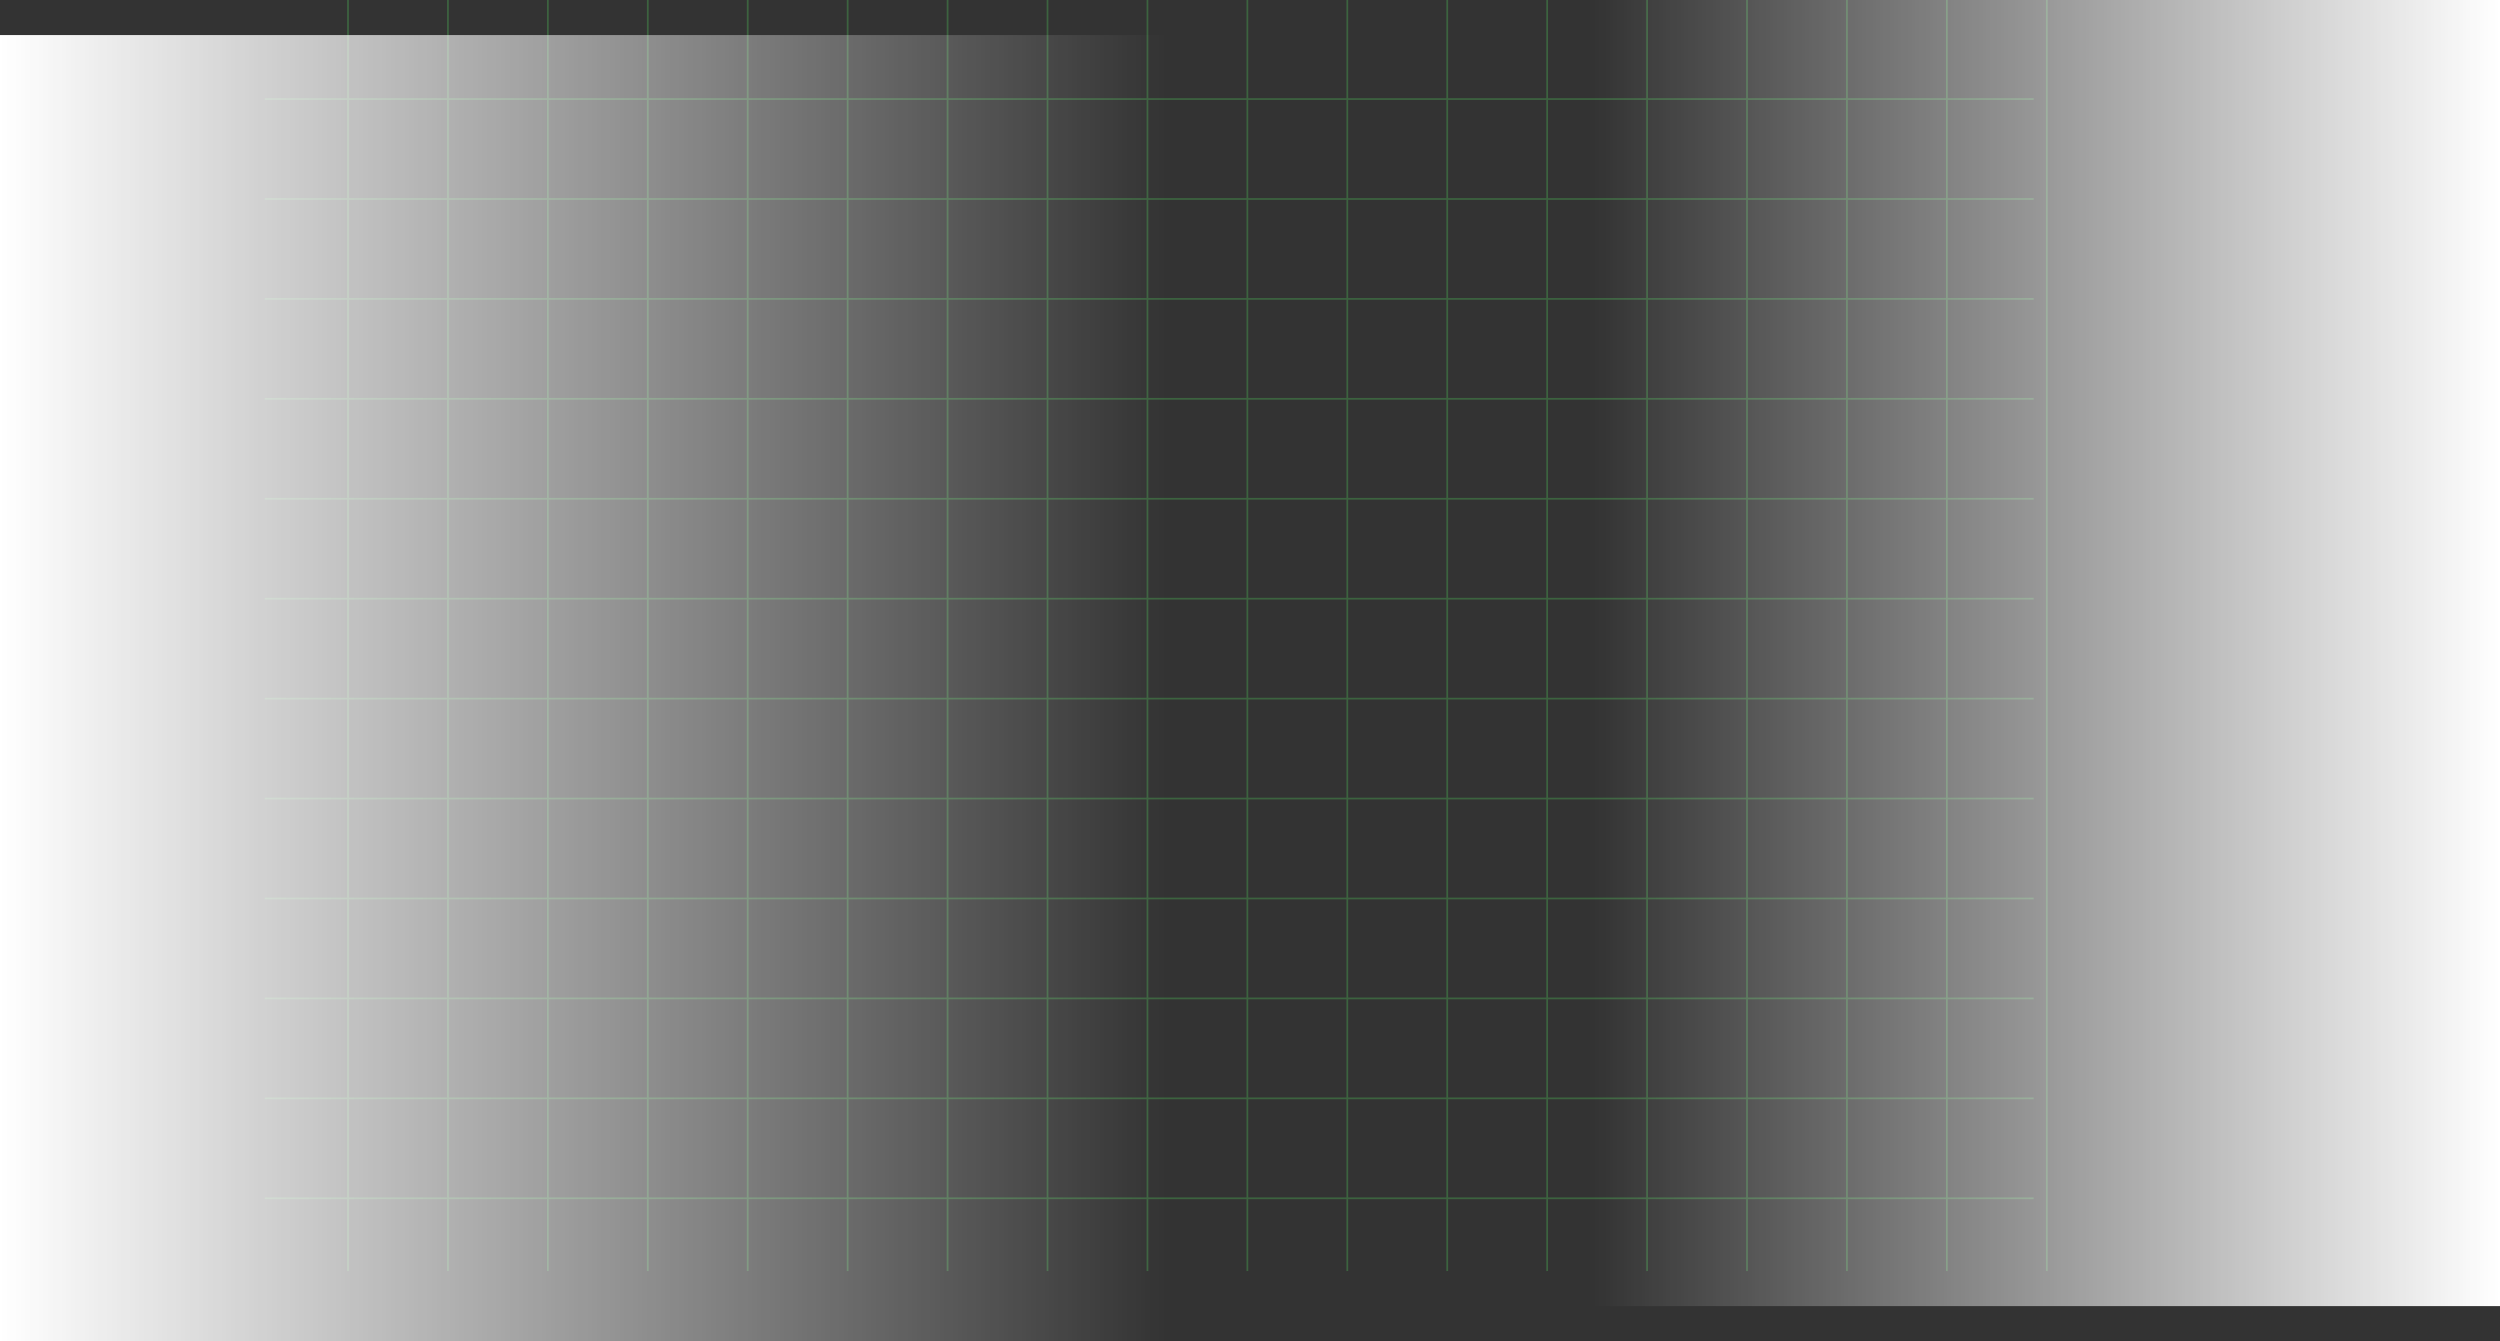
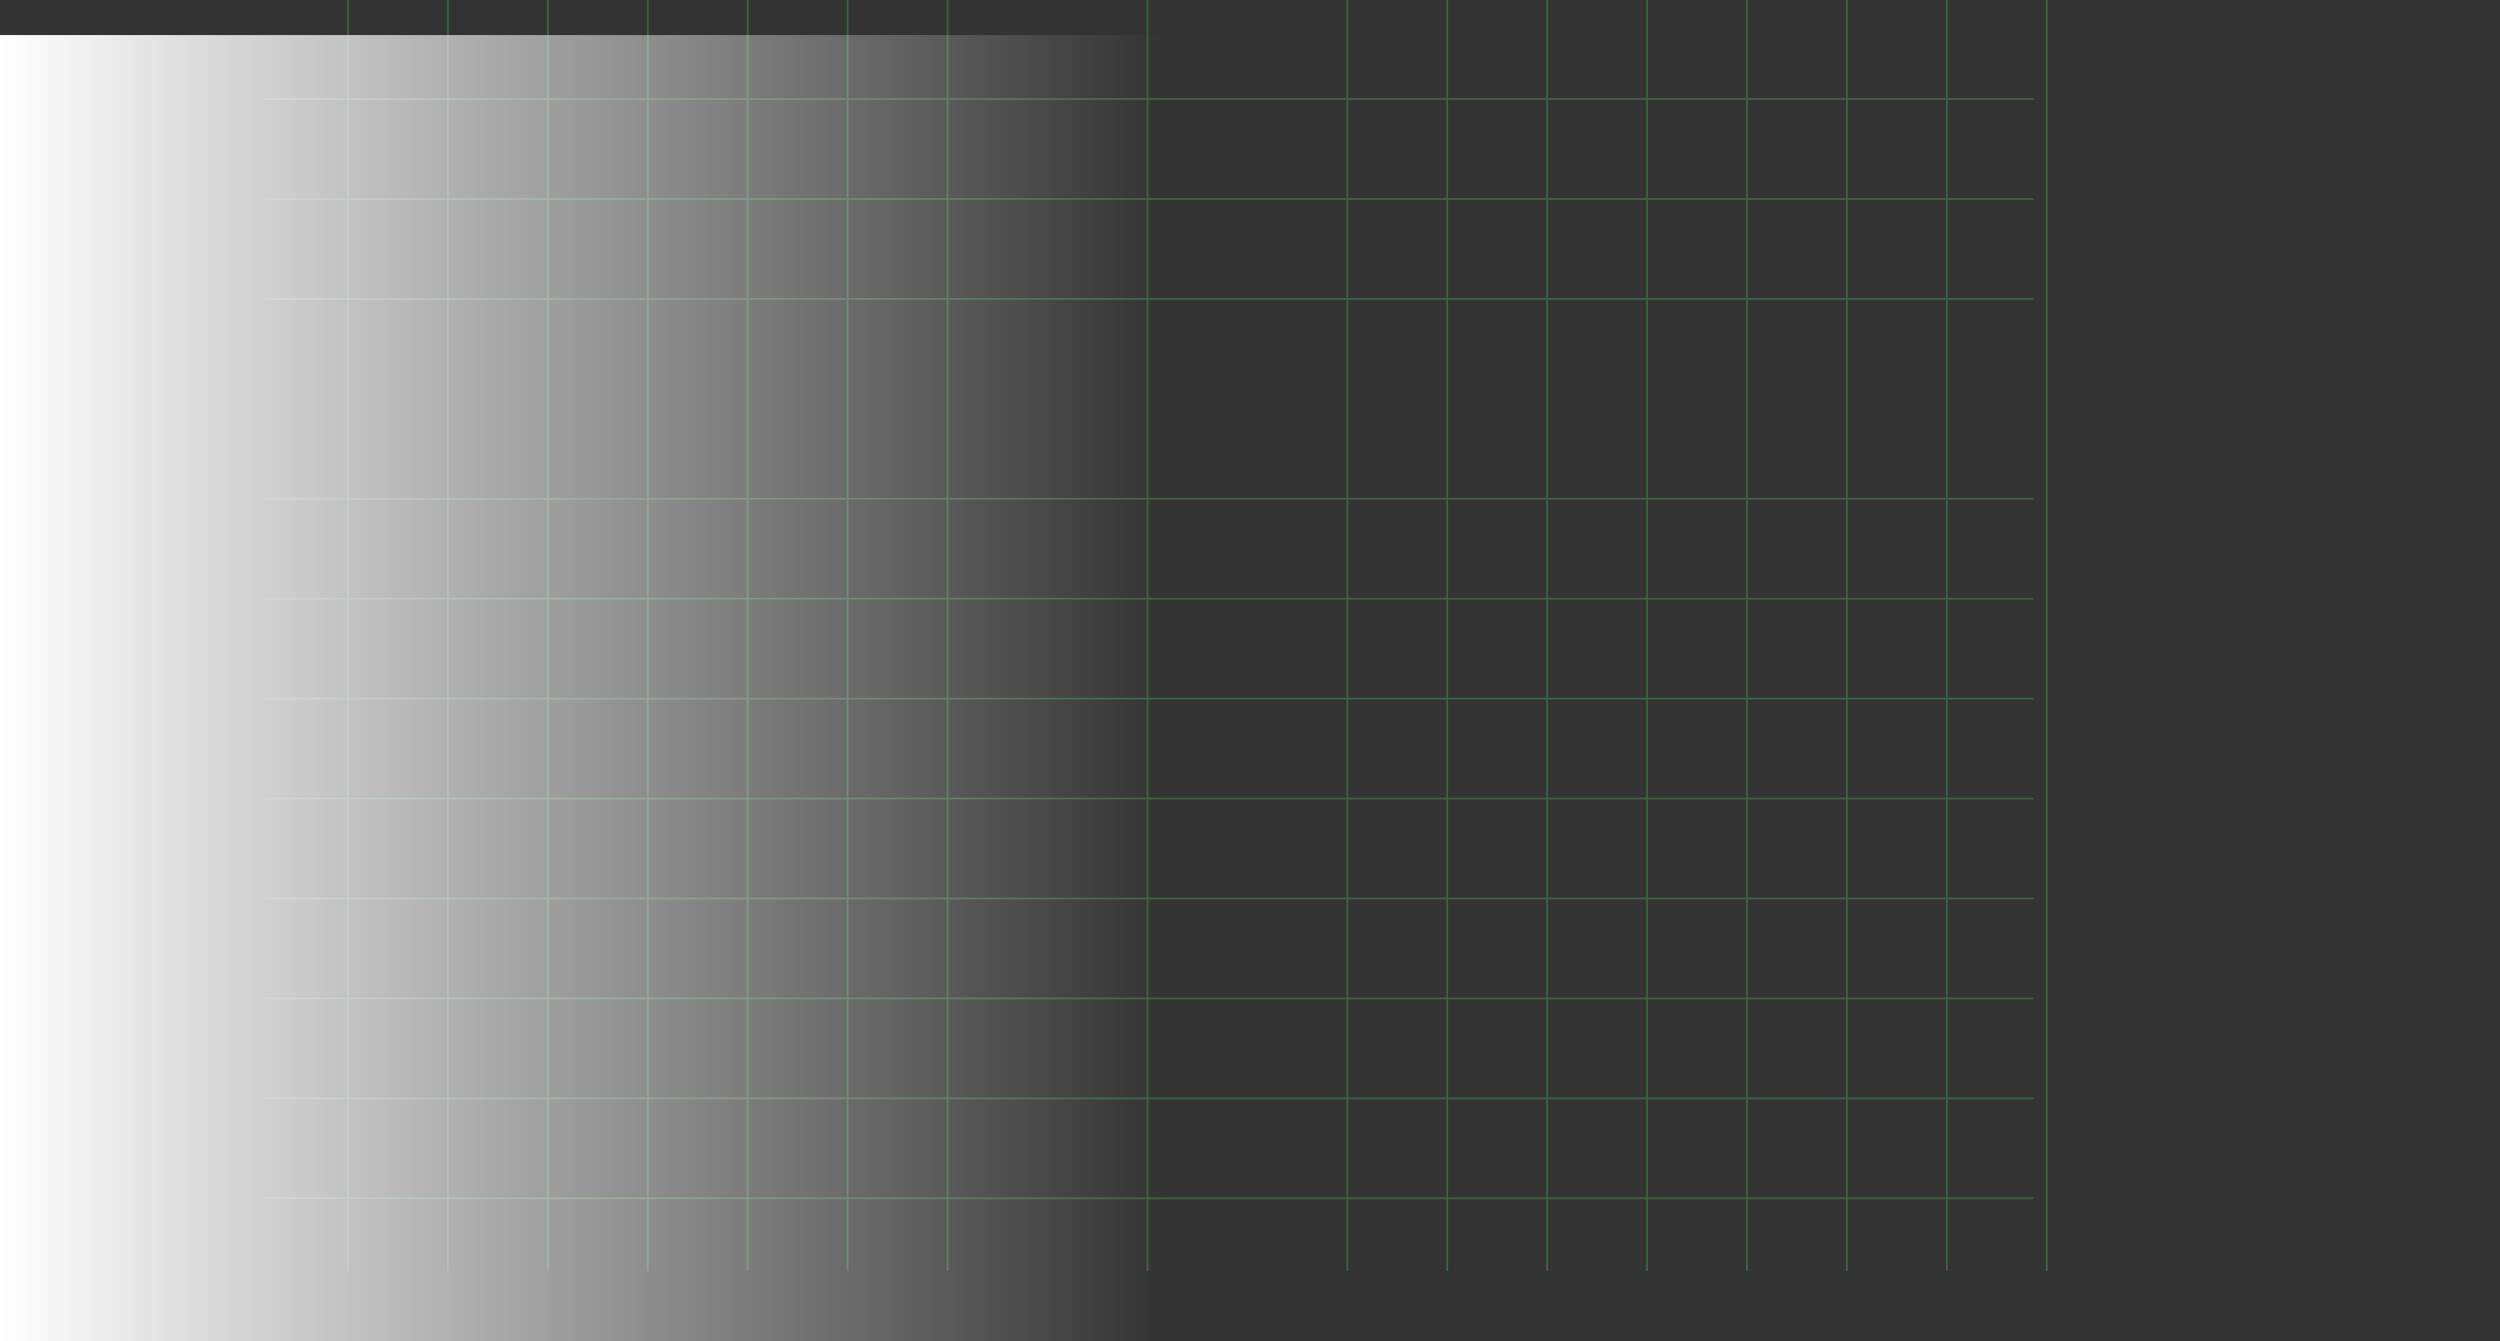
<svg xmlns="http://www.w3.org/2000/svg" width="1426" height="765" viewBox="0 0 1426 765" fill="none">
  <rect x="0" y="0" width="1426" height="765" fill="#333333" stroke="none" />
  <g opacity="0.3">
    <line x1="1053.5" y1="725" x2="1053.5" y2="2.18557e-08" stroke="#51D25C" />
    <line x1="768.5" y1="725" x2="768.5" y2="2.18557e-08" stroke="#51D25C" />
    <line x1="483.5" y1="725" x2="483.5" y2="2.18557e-08" stroke="#51D25C" />
    <line x1="198.5" y1="725" x2="198.5" y2="2.18557e-08" stroke="#51D25C" />
    <line x1="1110.5" y1="725" x2="1110.5" y2="2.18557e-08" stroke="#51D25C" />
    <line x1="825.5" y1="725" x2="825.5" y2="2.18557e-08" stroke="#51D25C" />
    <line x1="540.5" y1="725" x2="540.5" y2="2.18557e-08" stroke="#51D25C" />
    <line x1="255.5" y1="725" x2="255.5" y2="2.18557e-08" stroke="#51D25C" />
    <line x1="1167.5" y1="725" x2="1167.5" y2="2.18557e-08" stroke="#51D25C" />
    <line x1="151" y1="56.5" x2="1160" y2="56.5" stroke="#51D25C" />
    <line x1="151" y1="398.5" x2="1160" y2="398.5" stroke="#51D25C" />
    <line x1="151" y1="170.5" x2="1160" y2="170.5" stroke="#51D25C" />
    <line x1="151" y1="512.5" x2="1160" y2="512.5" stroke="#51D25C" />
    <line x1="151" y1="284.5" x2="1160" y2="284.5" stroke="#51D25C" />
    <line x1="151" y1="626.5" x2="1160" y2="626.5" stroke="#51D25C" />
    <line x1="151" y1="113.5" x2="1160" y2="113.5" stroke="#51D25C" />
    <line x1="151" y1="455.5" x2="1160" y2="455.5" stroke="#51D25C" />
-     <line x1="151" y1="227.5" x2="1160" y2="227.5" stroke="#51D25C" />
    <line x1="151" y1="569.5" x2="1160" y2="569.5" stroke="#51D25C" />
    <line x1="151" y1="341.5" x2="1160" y2="341.5" stroke="#51D25C" />
    <line x1="151" y1="683.5" x2="1160" y2="683.5" stroke="#51D25C" />
    <line x1="882.5" y1="725" x2="882.5" y2="2.18557e-08" stroke="#51D25C" />
-     <line x1="597.5" y1="725" x2="597.5" y2="2.18557e-08" stroke="#51D25C" />
    <line x1="312.5" y1="725" x2="312.5" y2="2.18557e-08" stroke="#51D25C" />
    <line x1="996.5" y1="725" x2="996.5" y2="2.18557e-08" stroke="#51D25C" />
-     <line x1="711.5" y1="725" x2="711.5" y2="2.18557e-08" stroke="#51D25C" />
    <line x1="426.5" y1="725" x2="426.5" y2="2.18557e-08" stroke="#51D25C" />
    <line x1="939.5" y1="725" x2="939.5" y2="2.18557e-08" stroke="#51D25C" />
    <line x1="654.5" y1="725" x2="654.5" y2="2.18557e-08" stroke="#51D25C" />
    <line x1="369.5" y1="725" x2="369.5" y2="2.18557e-08" stroke="#51D25C" />
  </g>
  <rect y="765" width="745" height="665" transform="rotate(-90 0 765)" fill="url(#paint0_linear_193_884)" />
-   <rect x="1426" width="745" height="517" transform="rotate(90 1426 0)" fill="url(#paint1_linear_193_884)" />
  <defs>
    <linearGradient id="paint0_linear_193_884" x1="372.5" y1="765" x2="372.5" y2="1430" gradientUnits="userSpaceOnUse">
      <stop stop-color="white" />
      <stop offset="1" stop-color="white" stop-opacity="0" />
    </linearGradient>
    <linearGradient id="paint1_linear_193_884" x1="1798.5" y1="0" x2="1798.5" y2="517" gradientUnits="userSpaceOnUse">
      <stop stop-color="white" />
      <stop offset="1" stop-color="white" stop-opacity="0" />
    </linearGradient>
  </defs>
</svg>